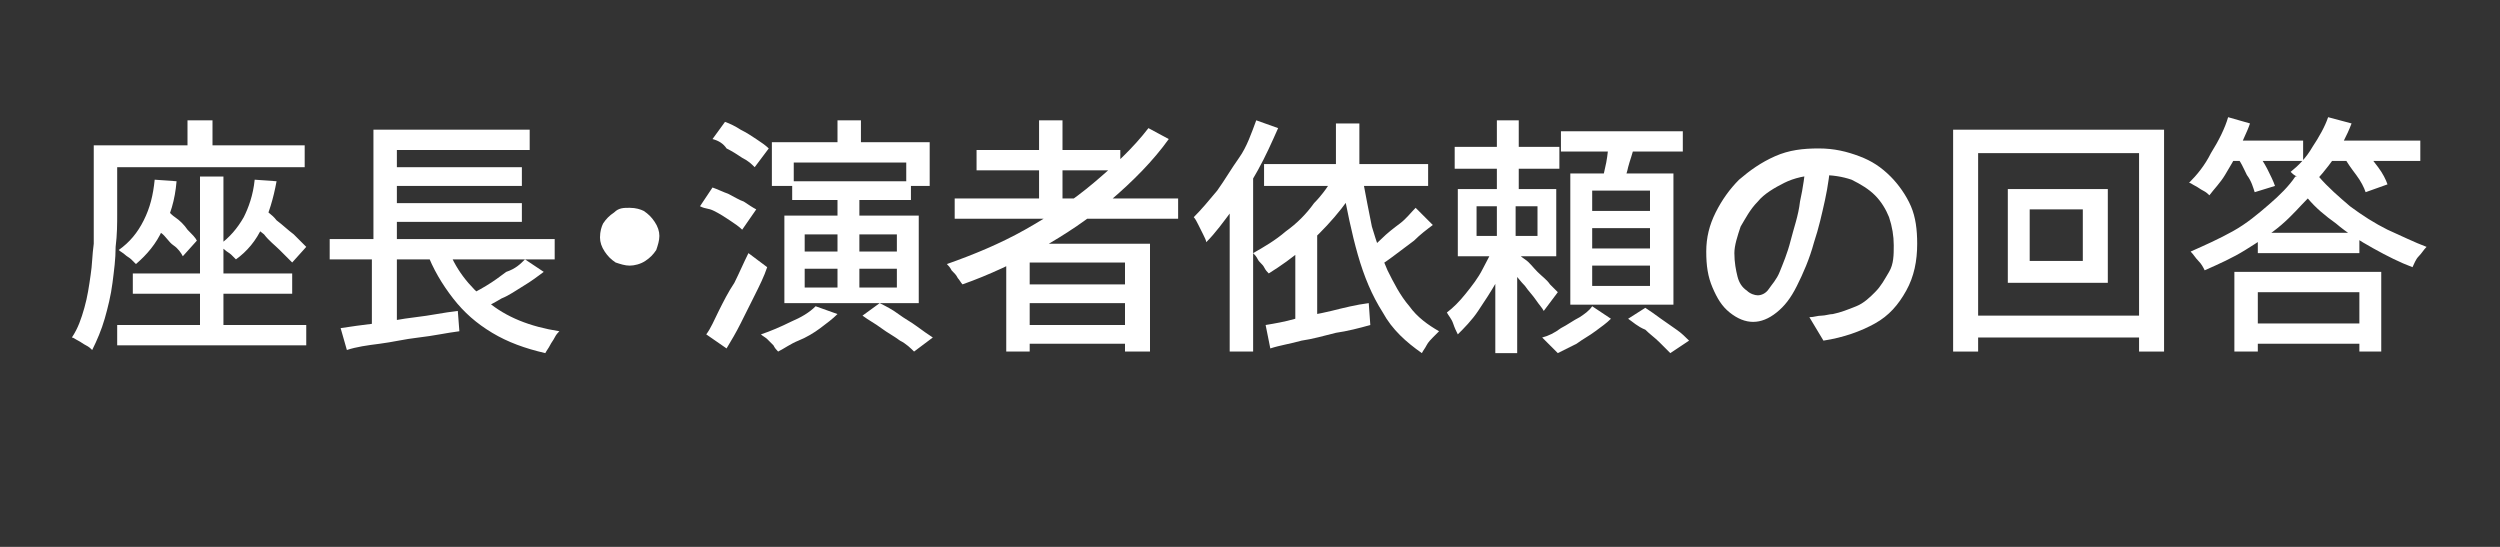
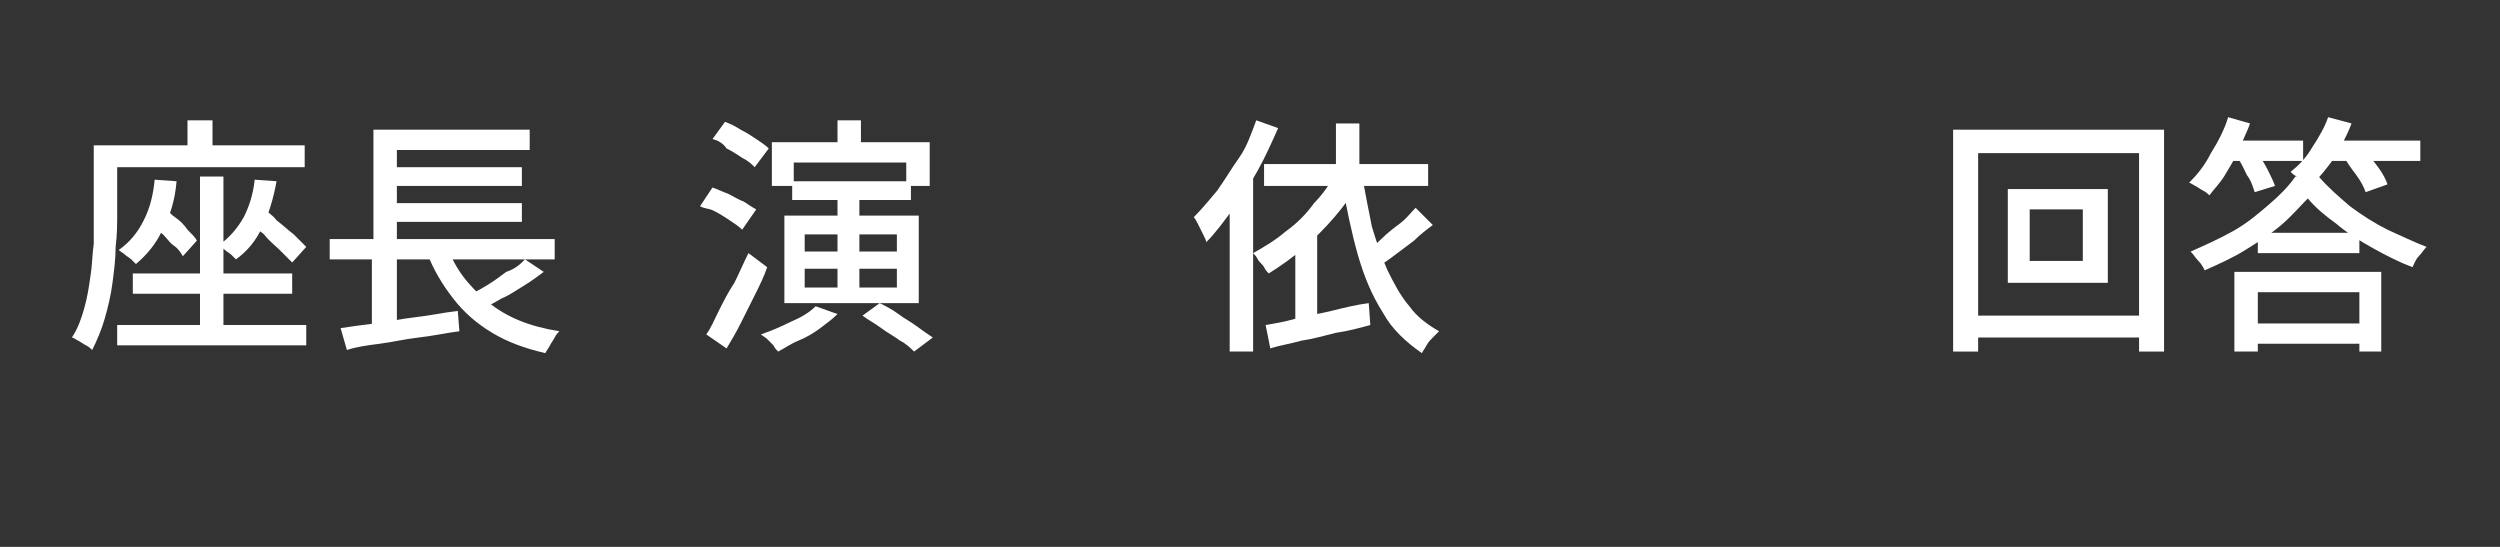
<svg xmlns="http://www.w3.org/2000/svg" version="1.1" id="レイヤー_1" x="0px" y="0px" viewBox="0 0 160 35" style="enable-background:new 0 0 160 35;" xml:space="preserve">
  <rect x="0" y="0" width="160" height="35" fill="#333333" stroke="none" />
  <style type="text/css">
	.st0{fill:#FFFFFF;}
</style>
  <g>
    <g>
      <path class="st0" d="M6,9.3h1.5v4.4c0,0.6,0,1.3-0.1,2.1c0,0.8-0.1,1.5-0.2,2.3c-0.1,0.8-0.3,1.6-0.5,2.3c-0.2,0.7-0.5,1.4-0.8,2    c-0.1-0.1-0.2-0.2-0.4-0.3c-0.2-0.1-0.3-0.2-0.5-0.3c-0.2-0.1-0.3-0.2-0.4-0.2C5,21,5.2,20.4,5.4,19.7c0.2-0.7,0.3-1.4,0.4-2.1    C5.9,17,5.9,16.3,6,15.6c0-0.7,0-1.3,0-1.9V9.3z M6.8,9.3h12.7v1.4H6.8V9.3z M7.5,20.8h12.1v1.3H7.5V20.8z M9.9,11.5l1.4,0.1    c-0.1,1.2-0.4,2.2-0.9,3.1c-0.4,0.9-1,1.6-1.7,2.2c-0.1-0.1-0.2-0.2-0.3-0.3c-0.1-0.1-0.3-0.2-0.4-0.3c-0.1-0.1-0.3-0.2-0.4-0.3    c0.7-0.5,1.2-1.1,1.6-1.9S9.8,12.5,9.9,11.5z M8.5,17.5h10.2v1.3H8.5V17.5z M9.6,14.1l0.8-0.9c0.3,0.2,0.5,0.5,0.8,0.7    s0.6,0.5,0.8,0.8c0.3,0.3,0.5,0.5,0.6,0.7l-0.9,1c-0.1-0.2-0.3-0.5-0.6-0.7s-0.5-0.6-0.8-0.8C10.1,14.6,9.8,14.4,9.6,14.1z     M12,7.7h1.6v2.6H12V7.7z M12.8,11.3h1.5v10.2h-1.5V11.3z M16.3,11.5l1.4,0.1c-0.2,1.1-0.5,2.1-0.9,2.9c-0.4,0.9-1,1.6-1.7,2.1    c-0.1-0.1-0.2-0.2-0.3-0.3c-0.1-0.1-0.3-0.2-0.4-0.3c-0.1-0.1-0.3-0.2-0.4-0.3c0.7-0.5,1.2-1.1,1.6-1.8    C15.9,13.3,16.2,12.5,16.3,11.5z M15.8,14.1l0.9-0.9c0.3,0.3,0.7,0.5,1,0.9c0.4,0.3,0.7,0.6,1.1,0.9c0.3,0.3,0.6,0.6,0.8,0.8    l-0.9,1c-0.2-0.2-0.5-0.5-0.8-0.8c-0.3-0.3-0.7-0.6-1-1C16.5,14.7,16.2,14.4,15.8,14.1z" />
      <path class="st0" d="M21.1,15.3h14.4v1.3H21.1V15.3z M21.8,21c0.6-0.1,1.4-0.2,2.2-0.3s1.7-0.3,2.6-0.4c0.9-0.1,1.8-0.3,2.7-0.4    l0.1,1.3c-0.8,0.1-1.7,0.3-2.6,0.4c-0.9,0.1-1.7,0.3-2.5,0.4s-1.5,0.2-2.1,0.4L21.8,21z M23.8,15.7h1.6v5.4l-1.6,0.2V15.7z     M23.9,8.3h10v1.3h-8.5v6.3h-1.5V8.3z M24.7,10.7h8.7v1.2h-8.7V10.7z M24.7,13h8.7v1.2h-8.7V13z M28.6,15.7    c0.5,1.5,1.4,2.6,2.6,3.6s2.7,1.6,4.6,1.9c-0.1,0.1-0.2,0.2-0.3,0.4s-0.2,0.3-0.3,0.5c-0.1,0.2-0.2,0.3-0.3,0.5    c-1.3-0.3-2.4-0.7-3.4-1.3c-1-0.6-1.8-1.3-2.5-2.2c-0.7-0.9-1.3-1.9-1.7-3L28.6,15.7z M33.6,16.6l1.2,0.8    c-0.4,0.3-0.8,0.6-1.3,0.9c-0.5,0.3-0.9,0.6-1.4,0.8c-0.5,0.3-0.9,0.5-1.3,0.7l-1-0.8c0.4-0.2,0.8-0.4,1.3-0.7    c0.5-0.3,0.9-0.6,1.3-0.9C33,17.2,33.3,16.9,33.6,16.6z" />
-       <path class="st0" d="M40.3,13.3c0.4,0,0.7,0.1,0.9,0.2c0.3,0.2,0.5,0.4,0.7,0.7c0.2,0.3,0.3,0.6,0.3,0.9c0,0.3-0.1,0.6-0.2,0.9    c-0.2,0.3-0.4,0.5-0.7,0.7C41,16.9,40.6,17,40.3,17c-0.3,0-0.6-0.1-0.9-0.2c-0.3-0.2-0.5-0.4-0.7-0.7c-0.2-0.3-0.3-0.6-0.3-0.9    c0-0.4,0.1-0.7,0.2-0.9c0.2-0.3,0.4-0.5,0.7-0.7C39.6,13.3,39.9,13.3,40.3,13.3z" />
      <path class="st0" d="M44.8,13.2l0.8-1.2c0.3,0.1,0.7,0.3,1,0.4c0.4,0.2,0.7,0.4,1,0.5c0.3,0.2,0.6,0.4,0.8,0.5l-0.9,1.3    c-0.2-0.2-0.5-0.4-0.8-0.6s-0.6-0.4-1-0.6S45.2,13.4,44.8,13.2z M45.2,21.4c0.3-0.4,0.5-0.9,0.8-1.5c0.3-0.6,0.6-1.2,1-1.8    c0.3-0.6,0.6-1.3,0.9-1.9l1.2,0.9c-0.2,0.6-0.5,1.2-0.8,1.8s-0.6,1.2-0.9,1.8c-0.3,0.6-0.6,1.1-0.9,1.6L45.2,21.4z M45.6,8.9    l0.8-1.1c0.3,0.1,0.7,0.3,1,0.5c0.4,0.2,0.7,0.4,1,0.6c0.3,0.2,0.6,0.4,0.8,0.6l-0.9,1.2c-0.2-0.2-0.4-0.4-0.8-0.6    c-0.3-0.2-0.6-0.4-1-0.6C46.3,9.2,46,9,45.6,8.9z M52.2,19.6l1.4,0.5c-0.3,0.3-0.7,0.6-1.1,0.9c-0.4,0.3-0.9,0.6-1.4,0.8    s-0.9,0.5-1.3,0.7c-0.1-0.1-0.2-0.2-0.3-0.4c-0.1-0.1-0.3-0.3-0.4-0.4c-0.1-0.1-0.3-0.2-0.4-0.3c0.6-0.2,1.3-0.5,1.9-0.8    C51.3,20.3,51.8,20,52.2,19.6z M49.4,9.1h10.1v2.8H58v-1.5h-7.2v1.5h-1.4V9.1z M50.2,13.8h8.6v5.6h-8.6V13.8z M50.7,11.6h7.6v1.2    h-7.6V11.6z M51.5,15v1.1h5.9V15H51.5z M51.5,17.2v1.2h5.9v-1.2H51.5z M53.6,7.7h1.5v2.4h-1.5V7.7z M53.6,12.3h1.4v6.4h-1.4V12.3z     M55.2,20.2l1.1-0.8c0.4,0.2,0.8,0.4,1.2,0.7c0.4,0.3,0.8,0.5,1.2,0.8c0.4,0.3,0.7,0.5,1,0.7l-1.2,0.9c-0.2-0.2-0.5-0.5-0.9-0.7    c-0.4-0.3-0.8-0.5-1.2-0.8S55.6,20.5,55.2,20.2z" />
-       <path class="st0" d="M73.5,8.2l1.3,0.7c-1,1.4-2.3,2.7-3.7,3.9c-1.4,1.2-2.9,2.2-4.5,3.1c-1.6,0.9-3.3,1.7-5,2.3    c-0.1-0.1-0.2-0.3-0.3-0.4c-0.1-0.2-0.2-0.3-0.4-0.5c-0.1-0.2-0.2-0.3-0.3-0.4c1.7-0.6,3.4-1.3,5-2.2c1.6-0.9,3.1-1.9,4.4-3    S72.5,9.5,73.5,8.2z M61.1,12.7h14.3V14H61.1V12.7z M62.5,9.6h9.2v1.3h-9.2V9.6z M64.4,15.6h9.2v6.9H72v-5.7h-6.1v5.7h-1.5V15.6z     M65.2,18.2h7.4v1.2h-7.4V18.2z M65.2,20.8h7.4V22h-7.4V20.8z M66.5,7.7H68v5.7h-1.5V7.7z" />
      <path class="st0" d="M80.4,7.7l1.4,0.5c-0.4,0.9-0.8,1.8-1.3,2.7c-0.5,0.9-1,1.7-1.6,2.5s-1.1,1.5-1.7,2.1c0-0.1-0.1-0.3-0.2-0.5    c-0.1-0.2-0.2-0.4-0.3-0.6c-0.1-0.2-0.2-0.4-0.3-0.5c0.5-0.5,1-1.1,1.5-1.7c0.5-0.7,0.9-1.4,1.4-2.1S80.1,8.5,80.4,7.7z M78.8,12    l1.4-1.4l0,0v11.9h-1.5V12z M85.5,11.1l1.5,0.5c-0.4,0.8-1,1.6-1.6,2.3c-0.6,0.7-1.3,1.4-2,2s-1.4,1.1-2.2,1.6    c-0.1-0.1-0.2-0.2-0.3-0.4c-0.1-0.2-0.3-0.3-0.4-0.5c-0.1-0.2-0.2-0.3-0.3-0.4c0.7-0.4,1.4-0.8,2.1-1.4c0.7-0.5,1.3-1.1,1.8-1.8    C84.6,12.5,85.1,11.8,85.5,11.1z M80.9,10.5h10.5v1.4H80.9V10.5z M81,20.8c0.6-0.1,1.2-0.2,1.9-0.4s1.5-0.3,2.3-0.5    s1.6-0.4,2.4-0.5l0.1,1.4c-0.7,0.2-1.5,0.4-2.2,0.5c-0.8,0.2-1.5,0.4-2.2,0.5c-0.7,0.2-1.4,0.3-2,0.5L81,20.8z M82.9,15.5l1.4-1.4    l0,0v7.1h-1.4V15.5z M85.5,7.9H87v3.4h-1.5V7.9z M87.2,11.4c0.2,1.1,0.4,2.1,0.6,3.1c0.3,1,0.6,1.9,1,2.8c0.4,0.8,0.8,1.6,1.4,2.3    c0.5,0.7,1.2,1.2,1.9,1.6c-0.1,0.1-0.2,0.2-0.4,0.4c-0.1,0.1-0.3,0.3-0.4,0.5c-0.1,0.2-0.2,0.3-0.3,0.5c-1-0.7-1.9-1.5-2.5-2.6    c-0.7-1.1-1.2-2.3-1.6-3.7c-0.4-1.4-0.7-2.9-1-4.5L87.2,11.4z M90.6,13.3l1.1,1.1c-0.4,0.3-0.8,0.6-1.2,1    c-0.4,0.3-0.8,0.6-1.2,0.9c-0.4,0.3-0.8,0.6-1.2,0.8l-0.8-0.9c0.3-0.2,0.7-0.5,1.1-0.9s0.8-0.7,1.2-1S90.3,13.6,90.6,13.3z" />
-       <path class="st0" d="M95.7,15.6l1,0.5c-0.2,0.6-0.5,1.3-0.9,1.9c-0.4,0.7-0.8,1.3-1.2,1.9c-0.4,0.6-0.9,1.1-1.3,1.5    c-0.1-0.2-0.2-0.4-0.3-0.7c-0.1-0.3-0.3-0.5-0.4-0.7c0.4-0.3,0.8-0.7,1.2-1.2c0.4-0.5,0.8-1,1.1-1.6S95.5,16.1,95.7,15.6z     M93.1,9.4h6.7v1.4h-6.7V9.4z M93.3,12.1h6.3v4.3h-6.3V12.1z M94.5,13.2v1.9h3.9v-1.9H94.5z M95.8,7.7h1.4v5.1h-1.4V7.7z     M95.8,12.8H97v3.1h0.1v6.7h-1.4v-6.7h0.1V12.8z M97,16.1c0.1,0.1,0.3,0.3,0.6,0.5c0.3,0.2,0.5,0.5,0.8,0.8    c0.3,0.3,0.6,0.5,0.8,0.8c0.2,0.2,0.4,0.4,0.5,0.5l-0.9,1.2c-0.1-0.2-0.3-0.4-0.5-0.7s-0.5-0.6-0.7-0.9c-0.3-0.3-0.5-0.6-0.7-0.8    s-0.4-0.5-0.6-0.6L97,16.1z M101.9,19.6l1.2,0.8c-0.3,0.3-0.6,0.5-1,0.8c-0.4,0.3-0.8,0.5-1.2,0.8c-0.4,0.2-0.8,0.4-1.2,0.6    c-0.1-0.1-0.3-0.3-0.5-0.5c-0.2-0.2-0.4-0.4-0.5-0.5c0.4-0.1,0.8-0.3,1.2-0.6c0.4-0.2,0.8-0.5,1.2-0.7    C101.4,20.1,101.7,19.9,101.9,19.6z M99.9,8.4h7.8v1.3h-7.8V8.4z M100.5,11.1h6.6v8.4h-6.6V11.1z M101.9,12.2v1.3h3.7v-1.3H101.9z     M101.9,14.6v1.3h3.7v-1.3H101.9z M101.9,17v1.3h3.7V17H101.9z M103,9.1l1.6,0.2c-0.1,0.5-0.3,1-0.4,1.4c-0.1,0.5-0.3,0.9-0.4,1.2    l-1.3-0.2c0.1-0.4,0.2-0.8,0.3-1.3C102.9,9.9,102.9,9.5,103,9.1z M104.2,20.4l1.1-0.7c0.3,0.2,0.6,0.4,1,0.7    c0.3,0.2,0.7,0.5,1,0.7c0.3,0.2,0.6,0.5,0.8,0.7l-1.2,0.8c-0.2-0.2-0.4-0.4-0.7-0.7c-0.3-0.3-0.6-0.5-0.9-0.8    C104.8,20.9,104.5,20.6,104.2,20.4z" />
-       <path class="st0" d="M117.2,10.2c-0.1,0.8-0.2,1.7-0.4,2.6c-0.2,0.9-0.4,1.8-0.7,2.7c-0.3,1.1-0.7,2-1.1,2.8    c-0.4,0.8-0.8,1.3-1.3,1.7s-1,0.6-1.5,0.6c-0.5,0-1-0.2-1.5-0.6c-0.5-0.4-0.8-0.9-1.1-1.6c-0.3-0.7-0.4-1.4-0.4-2.3    c0-0.9,0.2-1.7,0.6-2.5c0.4-0.8,0.9-1.5,1.5-2.1c0.7-0.6,1.4-1.1,2.3-1.5s1.8-0.5,2.8-0.5c1,0,1.8,0.2,2.6,0.5    c0.8,0.3,1.4,0.7,2,1.3c0.5,0.5,1,1.2,1.3,1.9c0.3,0.7,0.4,1.5,0.4,2.4c0,1.1-0.2,2.1-0.7,3c-0.5,0.9-1.1,1.6-2,2.1    c-0.9,0.5-2,0.9-3.3,1.1l-0.9-1.5c0.3,0,0.5-0.1,0.8-0.1c0.2,0,0.5-0.1,0.7-0.1c0.5-0.1,1-0.3,1.5-0.5c0.5-0.2,0.9-0.6,1.2-0.9    c0.4-0.4,0.6-0.8,0.9-1.3s0.3-1.1,0.3-1.7s-0.1-1.2-0.3-1.8c-0.2-0.5-0.5-1-0.9-1.4c-0.4-0.4-0.9-0.7-1.5-1    c-0.6-0.2-1.2-0.3-2-0.3c-0.9,0-1.7,0.2-2.3,0.5s-1.3,0.7-1.7,1.2c-0.5,0.5-0.8,1.1-1.1,1.6c-0.2,0.6-0.4,1.2-0.4,1.7    c0,0.6,0.1,1.1,0.2,1.5s0.3,0.7,0.6,0.9c0.2,0.2,0.5,0.3,0.7,0.3c0.2,0,0.5-0.1,0.7-0.4s0.5-0.6,0.7-1.1c0.2-0.5,0.5-1.2,0.7-2    c0.2-0.8,0.5-1.6,0.6-2.5c0.2-0.9,0.3-1.7,0.4-2.6L117.2,10.2z" />
      <path class="st0" d="M124.9,8.3h13.6v14.2h-1.6V9.8h-10.3v12.7h-1.6V8.3z M125.8,20.2h12v1.4h-12V20.2z M128.5,12.1h6.4v6h-6.4    V12.1z M129.9,13.4v3.3h3.4v-3.3H129.9z" />
      <path class="st0" d="M142.6,7.5l1.4,0.4c-0.2,0.6-0.5,1.1-0.7,1.7c-0.3,0.6-0.6,1.1-0.9,1.6c-0.3,0.5-0.7,0.9-1,1.3    c-0.1-0.1-0.2-0.2-0.4-0.3c-0.2-0.1-0.3-0.2-0.5-0.3c-0.2-0.1-0.3-0.2-0.4-0.2c0.5-0.5,1-1.1,1.4-1.9C142,9,142.4,8.2,142.6,7.5z     M147.7,12.7c-0.5,0.5-1,1.1-1.7,1.7c-0.7,0.6-1.5,1.1-2.3,1.6s-1.7,0.9-2.6,1.3c-0.1-0.2-0.2-0.4-0.4-0.6    c-0.2-0.2-0.3-0.4-0.5-0.6c0.9-0.4,1.8-0.8,2.7-1.3c0.9-0.5,1.6-1.1,2.3-1.7s1.3-1.2,1.7-1.8h1.5c0.6,0.7,1.3,1.3,2,1.9    c0.8,0.6,1.6,1.1,2.4,1.5c0.9,0.4,1.7,0.8,2.5,1.1c-0.2,0.2-0.3,0.4-0.5,0.6c-0.2,0.2-0.3,0.5-0.4,0.7c-0.8-0.3-1.6-0.7-2.5-1.2    c-0.9-0.5-1.7-1-2.4-1.6C148.8,13.8,148.2,13.3,147.7,12.7z M142.4,9h5v1.3h-5V9z M143,17.4h9.4v5.1H151v-3.8h-6.5v3.8H143V17.4z     M143.1,10l1.3-0.4c0.2,0.4,0.5,0.8,0.7,1.2c0.2,0.4,0.4,0.8,0.5,1.1l-1.3,0.4c-0.1-0.3-0.2-0.7-0.5-1.1    C143.6,10.8,143.4,10.3,143.1,10z M143.9,20.7h7.8v1.3h-7.8V20.7z M144.5,14.9h6.5v1.3h-6.5V14.9z M149,7.5l1.5,0.4    c-0.3,0.8-0.7,1.5-1.1,2.2c-0.5,0.7-1,1.3-1.5,1.8c-0.1-0.1-0.2-0.2-0.4-0.3s-0.3-0.2-0.5-0.3c-0.2-0.1-0.3-0.2-0.4-0.3    c0.5-0.4,1-0.9,1.4-1.6C148.4,8.8,148.8,8.1,149,7.5z M148.6,9h6.3v1.3h-6.3V9z M150,10l1.3-0.4c0.3,0.3,0.6,0.7,0.9,1.1    c0.3,0.4,0.5,0.8,0.6,1.1l-1.4,0.5c-0.1-0.3-0.3-0.7-0.6-1.1C150.5,10.8,150.2,10.4,150,10z" />
    </g>
  </g>
</svg>